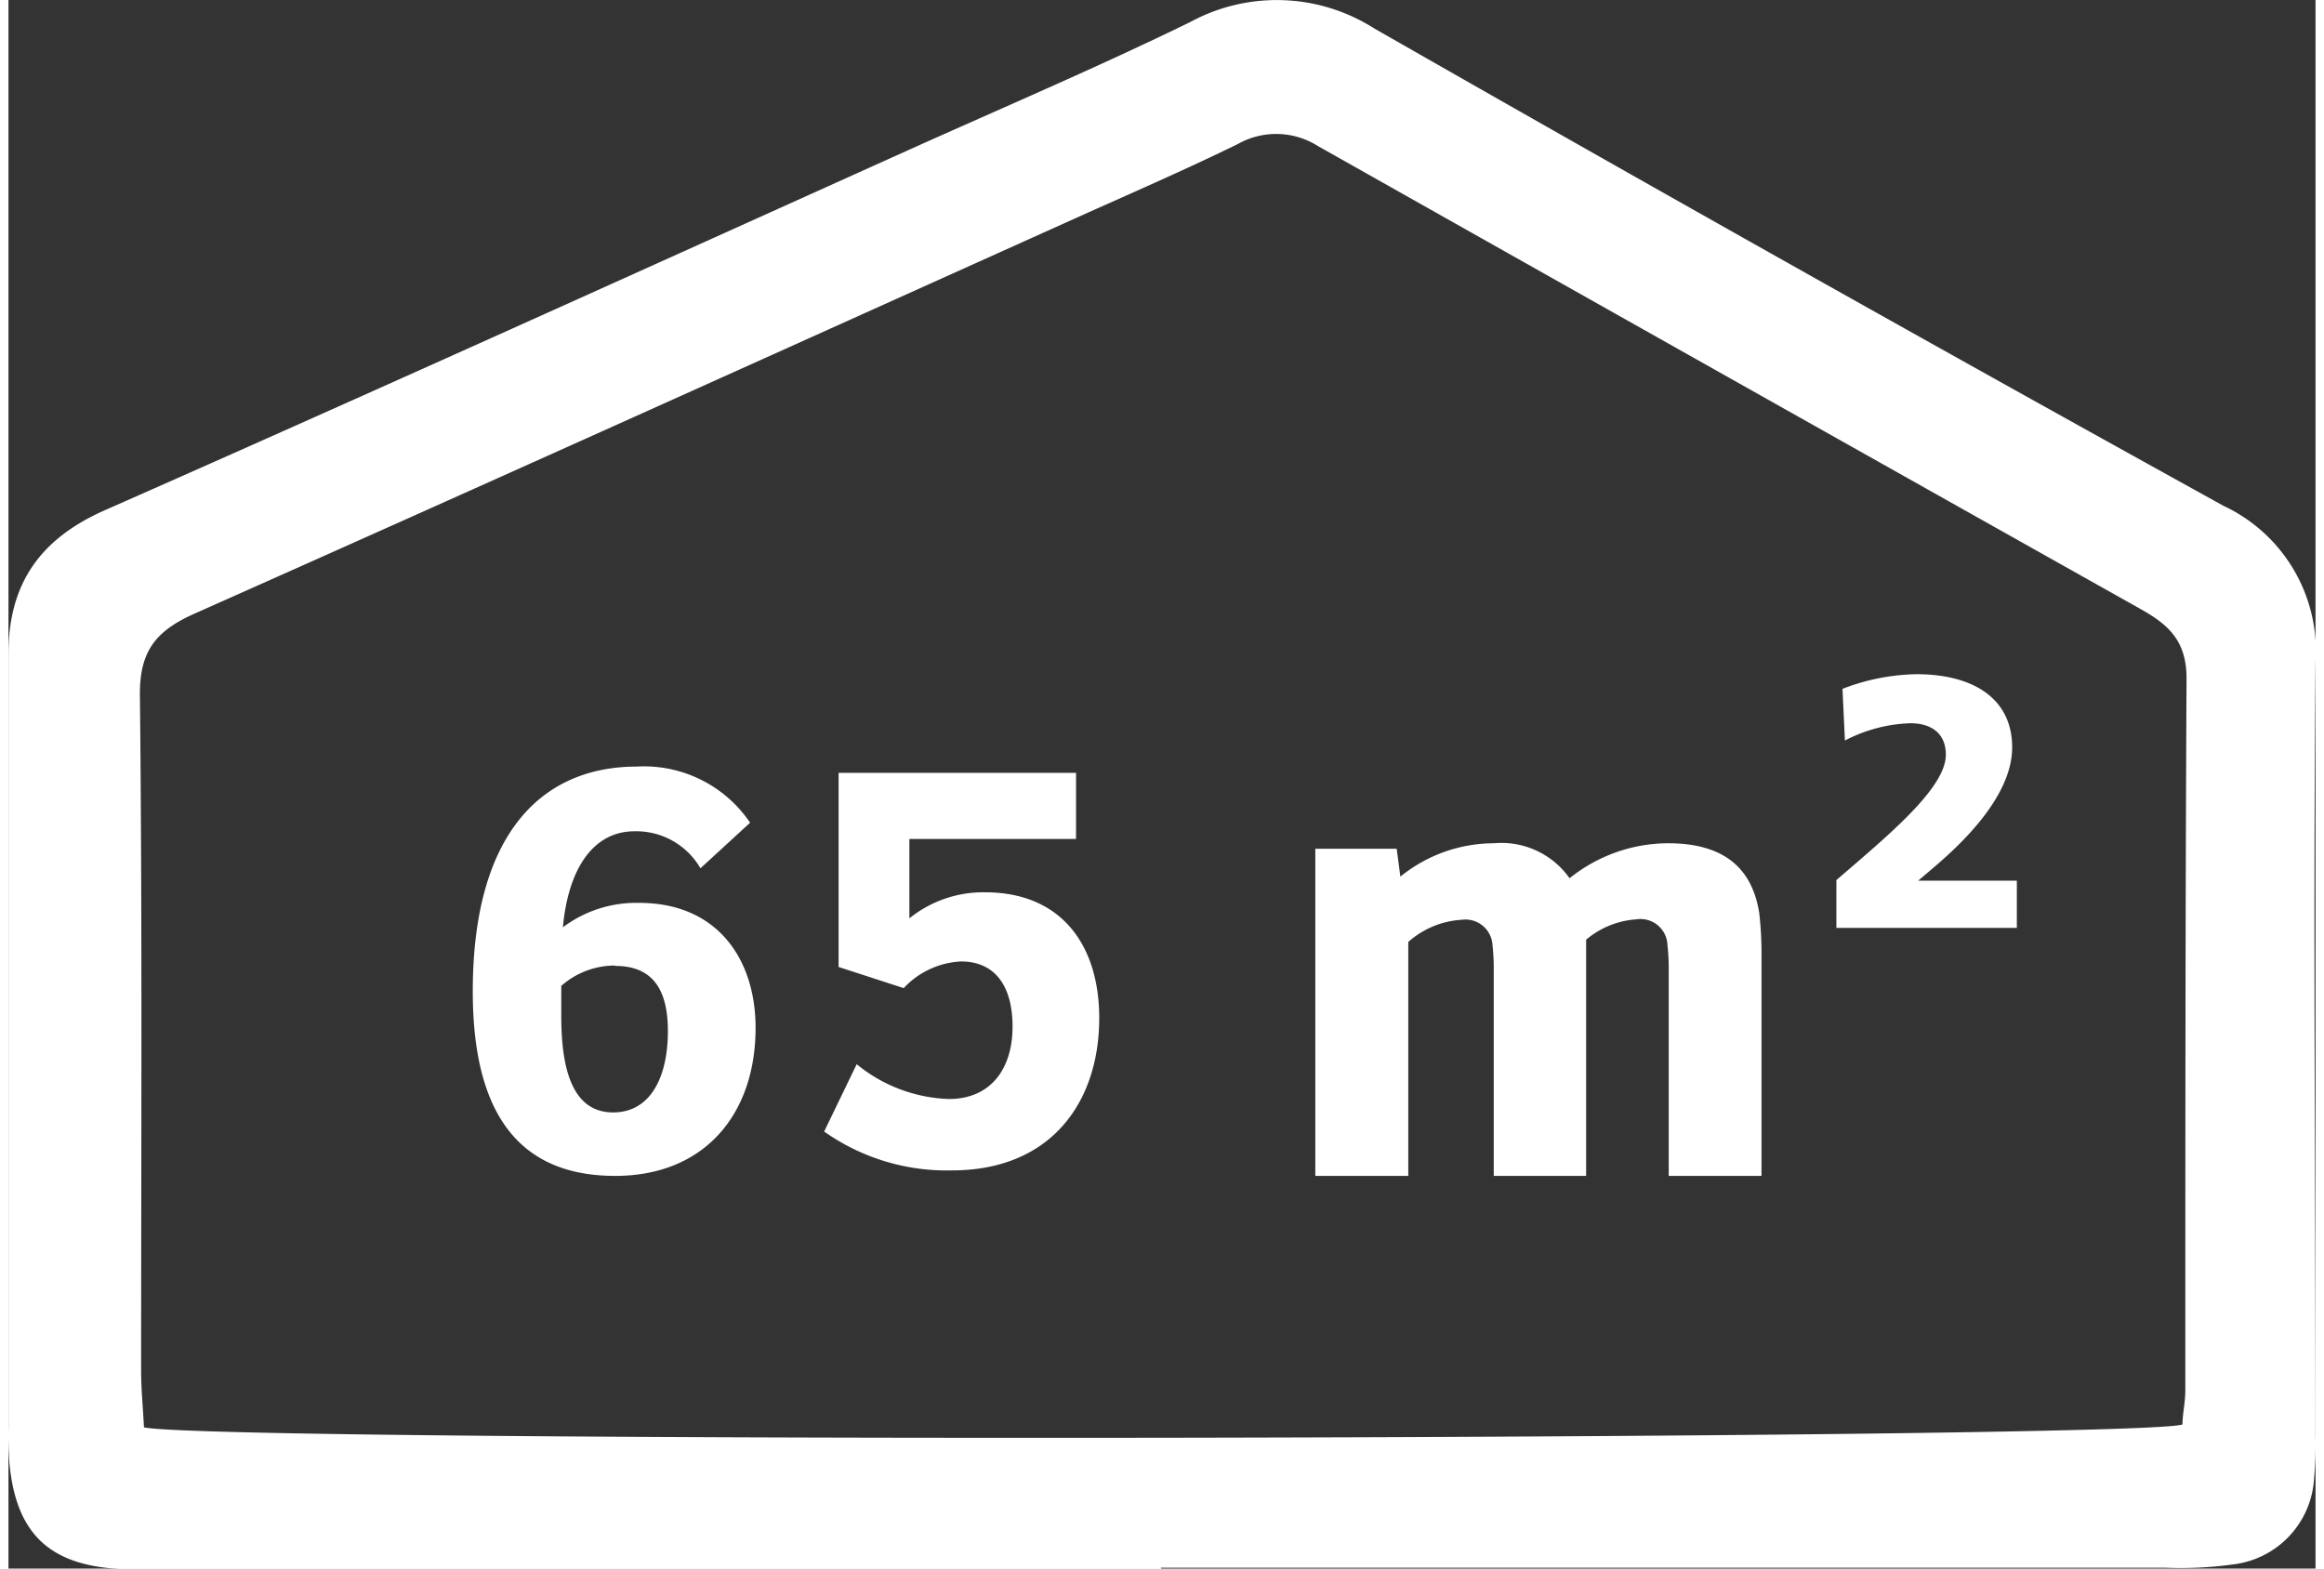
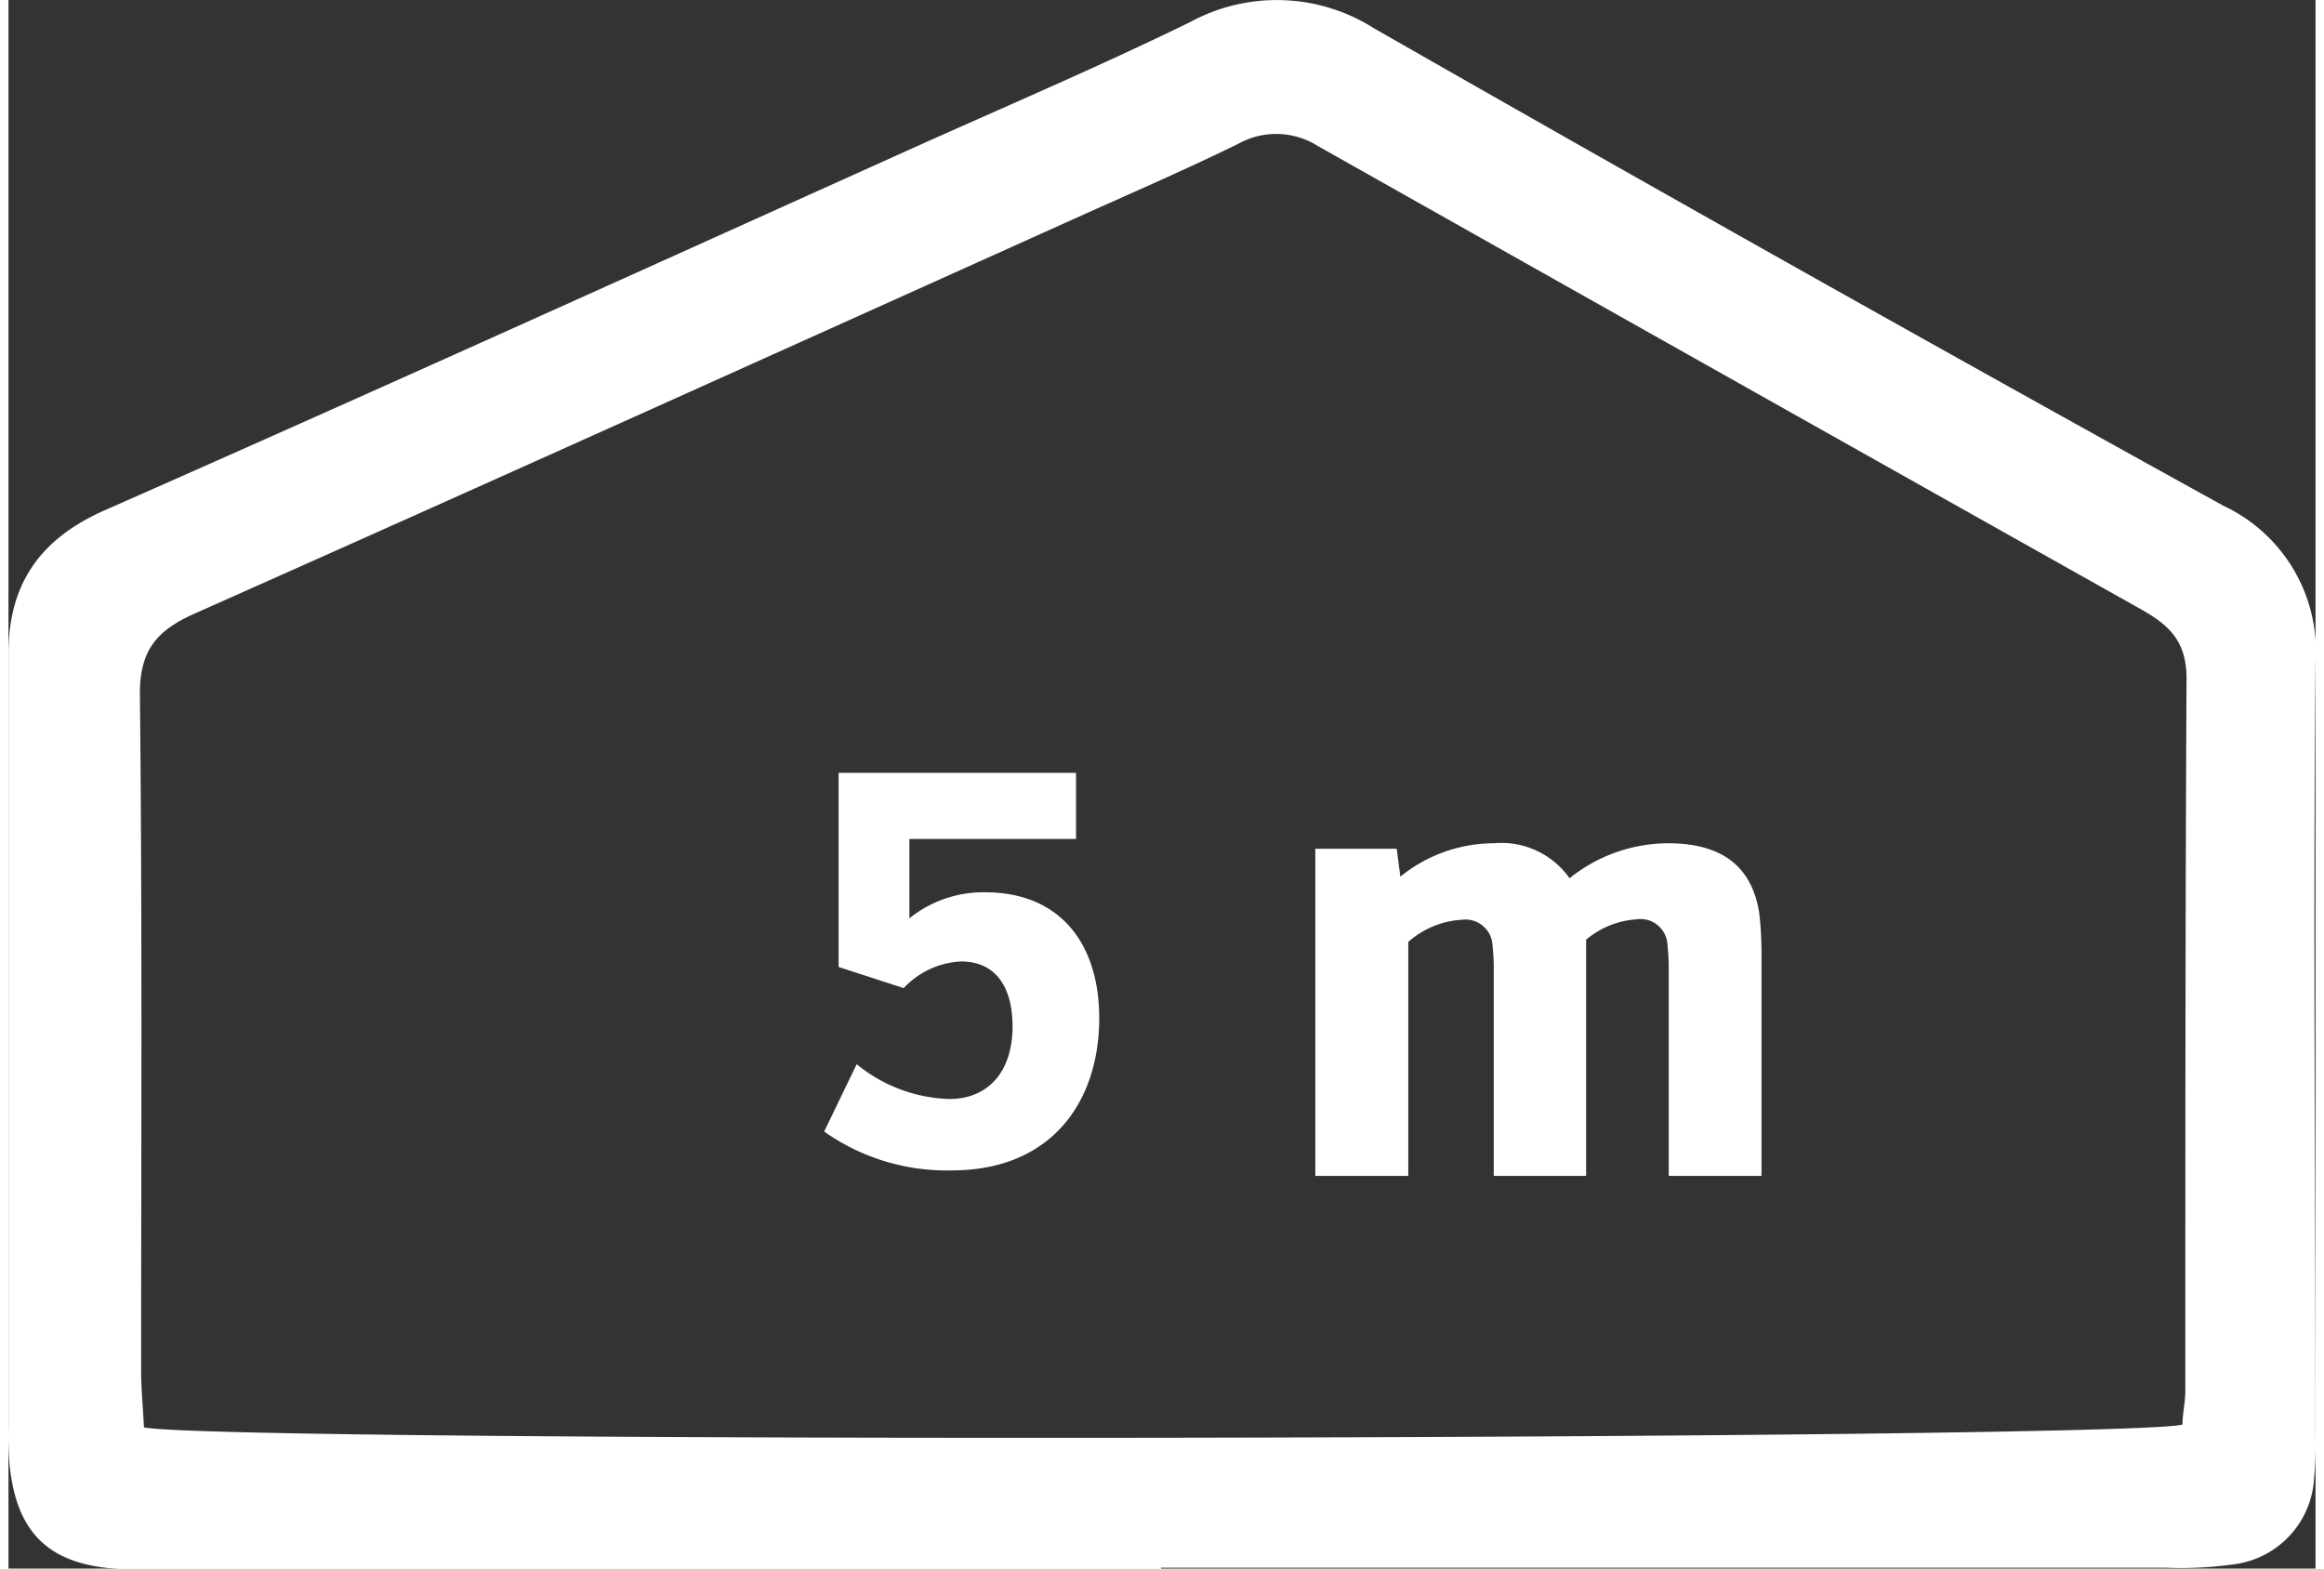
<svg xmlns="http://www.w3.org/2000/svg" width="40" height="27" viewBox="0 0 113.39 77.1">
  <rect x="0" y="0" width="113.39" height="77.1" fill="#333333" stroke="none" />
  <defs>
    <style>.a{fill:#fff;}</style>
  </defs>
  <title>Raumgroesse-65</title>
  <path class="a" d="M6.66,88.3c3.54.78,97.81.63,100.19-.14,0-.51.14-1.09.14-1.67,0-11.67,0-23.35.06-35,0-1.87-.9-2.65-2.27-3.42Q84.55,36.71,64.36,25.32a3.84,3.84,0,0,0-3.94-.1c-2.41,1.18-4.88,2.26-7.34,3.36C38.44,35.17,23.81,41.78,9.15,48.3c-1.86.83-2.71,1.8-2.69,4,.12,11.07.06,22.15.06,33.22,0,.89.09,1.77.14,2.8m50,6.94H8.15c-.9,0-1.8,0-2.69,0C2,95.07.38,93.51.05,90.09A17.83,17.83,0,0,1,0,88.3V51.18c0-.3,0-.6,0-.9,0-3.36,1.47-5.57,4.6-7C17.82,37.45,31,31.48,44.18,25.54c4.64-2.09,9.32-4.08,13.89-6.31a8.92,8.92,0,0,1,9.06.31Q87.91,31.42,108.86,43a7.89,7.89,0,0,1,4.53,7.7c-.12,12.67,0,25.34,0,38a18.17,18.17,0,0,1-.07,2.09,4.52,4.52,0,0,1-4,4.25,18.78,18.78,0,0,1-3.28.16H56.64" transform="translate(0 -18.14)" />
  <path class="a" d="M76.74,61.3a7.75,7.75,0,0,1,4.83-1.71c2.85,0,4.15,1.32,4.48,3.44a17.21,17.21,0,0,1,.11,2V75.94H81.6V65.62a9.84,9.84,0,0,0-.06-1A1.33,1.33,0,0,0,80,63.33a4.28,4.28,0,0,0-2.46,1V75.94H73V65.62a9.84,9.84,0,0,0-.06-1,1.33,1.33,0,0,0-1.5-1.27,4.34,4.34,0,0,0-2.64,1.09V75.94H64.23V59.86h4l.18,1.37A7.32,7.32,0,0,1,73,59.59a4.1,4.1,0,0,1,3.72,1.71" transform="translate(0 -18.14)" />
-   <path class="a" d="M29.8,65.6a4,4,0,0,0-2.63,1c0,.54,0,1,0,1.5,0,2.51.51,4.72,2.55,4.72,1.8,0,2.69-1.68,2.69-4,0-2-.72-3.2-2.58-3.2M31,62.52c3.86,0,5.72,2.79,5.72,6.14,0,4.26-2.52,7.28-6.9,7.28-4.84,0-7-3.21-7-9.07,0-7.67,3.32-11.05,8.07-11.05a6.29,6.29,0,0,1,5.56,2.76l-2.44,2.24A3.65,3.65,0,0,0,30.78,59c-2.06,0-3.27,1.87-3.53,4.72A6,6,0,0,1,31,62.52" transform="translate(0 -18.14)" />
  <path class="a" d="M40.8,65.67V56.13H52.47v3.25H44.28v3.9A5.78,5.78,0,0,1,48,62c3.76,0,5.61,2.61,5.61,6.18,0,4.15-2.38,7.49-7.24,7.49a10.44,10.44,0,0,1-6.28-1.91l1.6-3.31a7.52,7.52,0,0,0,4.54,1.71c2,0,3.12-1.43,3.12-3.56,0-2-.87-3.2-2.53-3.2A4.12,4.12,0,0,0,44,66.71Z" transform="translate(0 -18.14)" />
-   <path class="a" d="M89.84,61.4c2.5-2.16,5.38-4.51,5.38-6.16,0-1.09-.76-1.55-1.74-1.55a7.45,7.45,0,0,0-3.22.85L90.14,52a10.52,10.52,0,0,1,3.64-.72c2.74,0,4.7,1.16,4.7,3.6s-2.58,4.8-3.74,5.8l-.88.75h4.85v2.32H89.84Z" transform="translate(0 -18.14)" />
</svg>